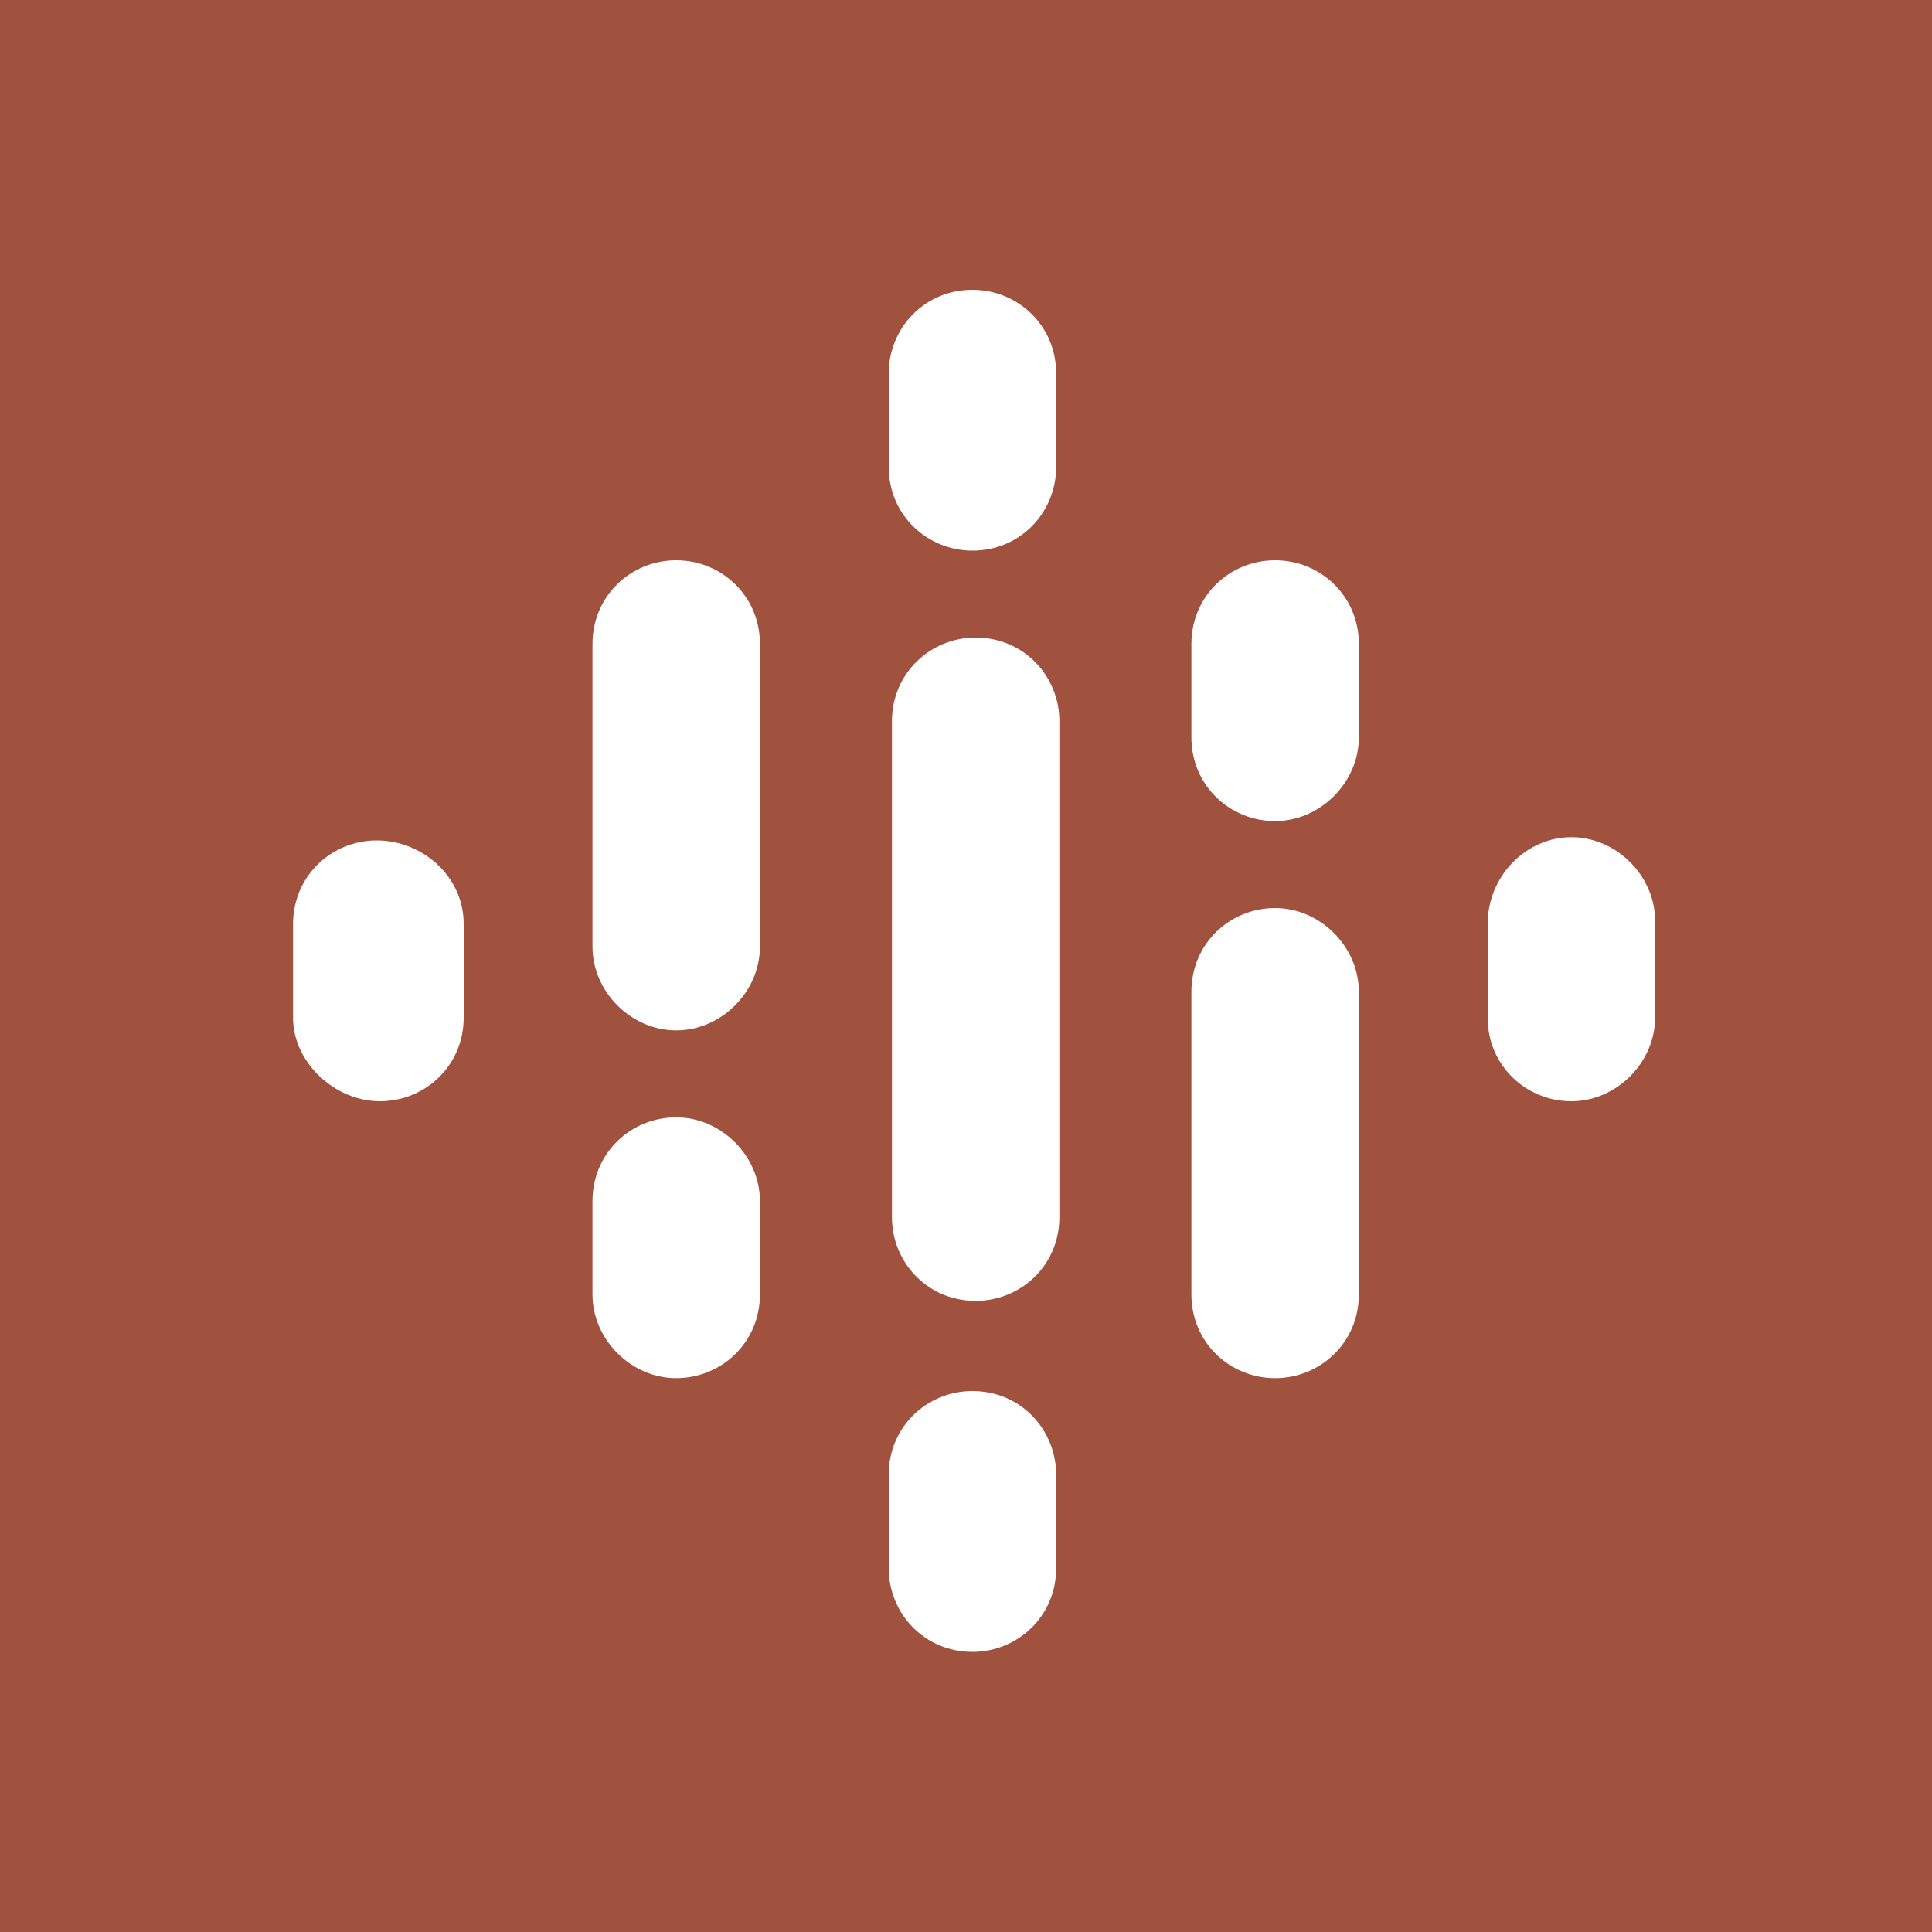
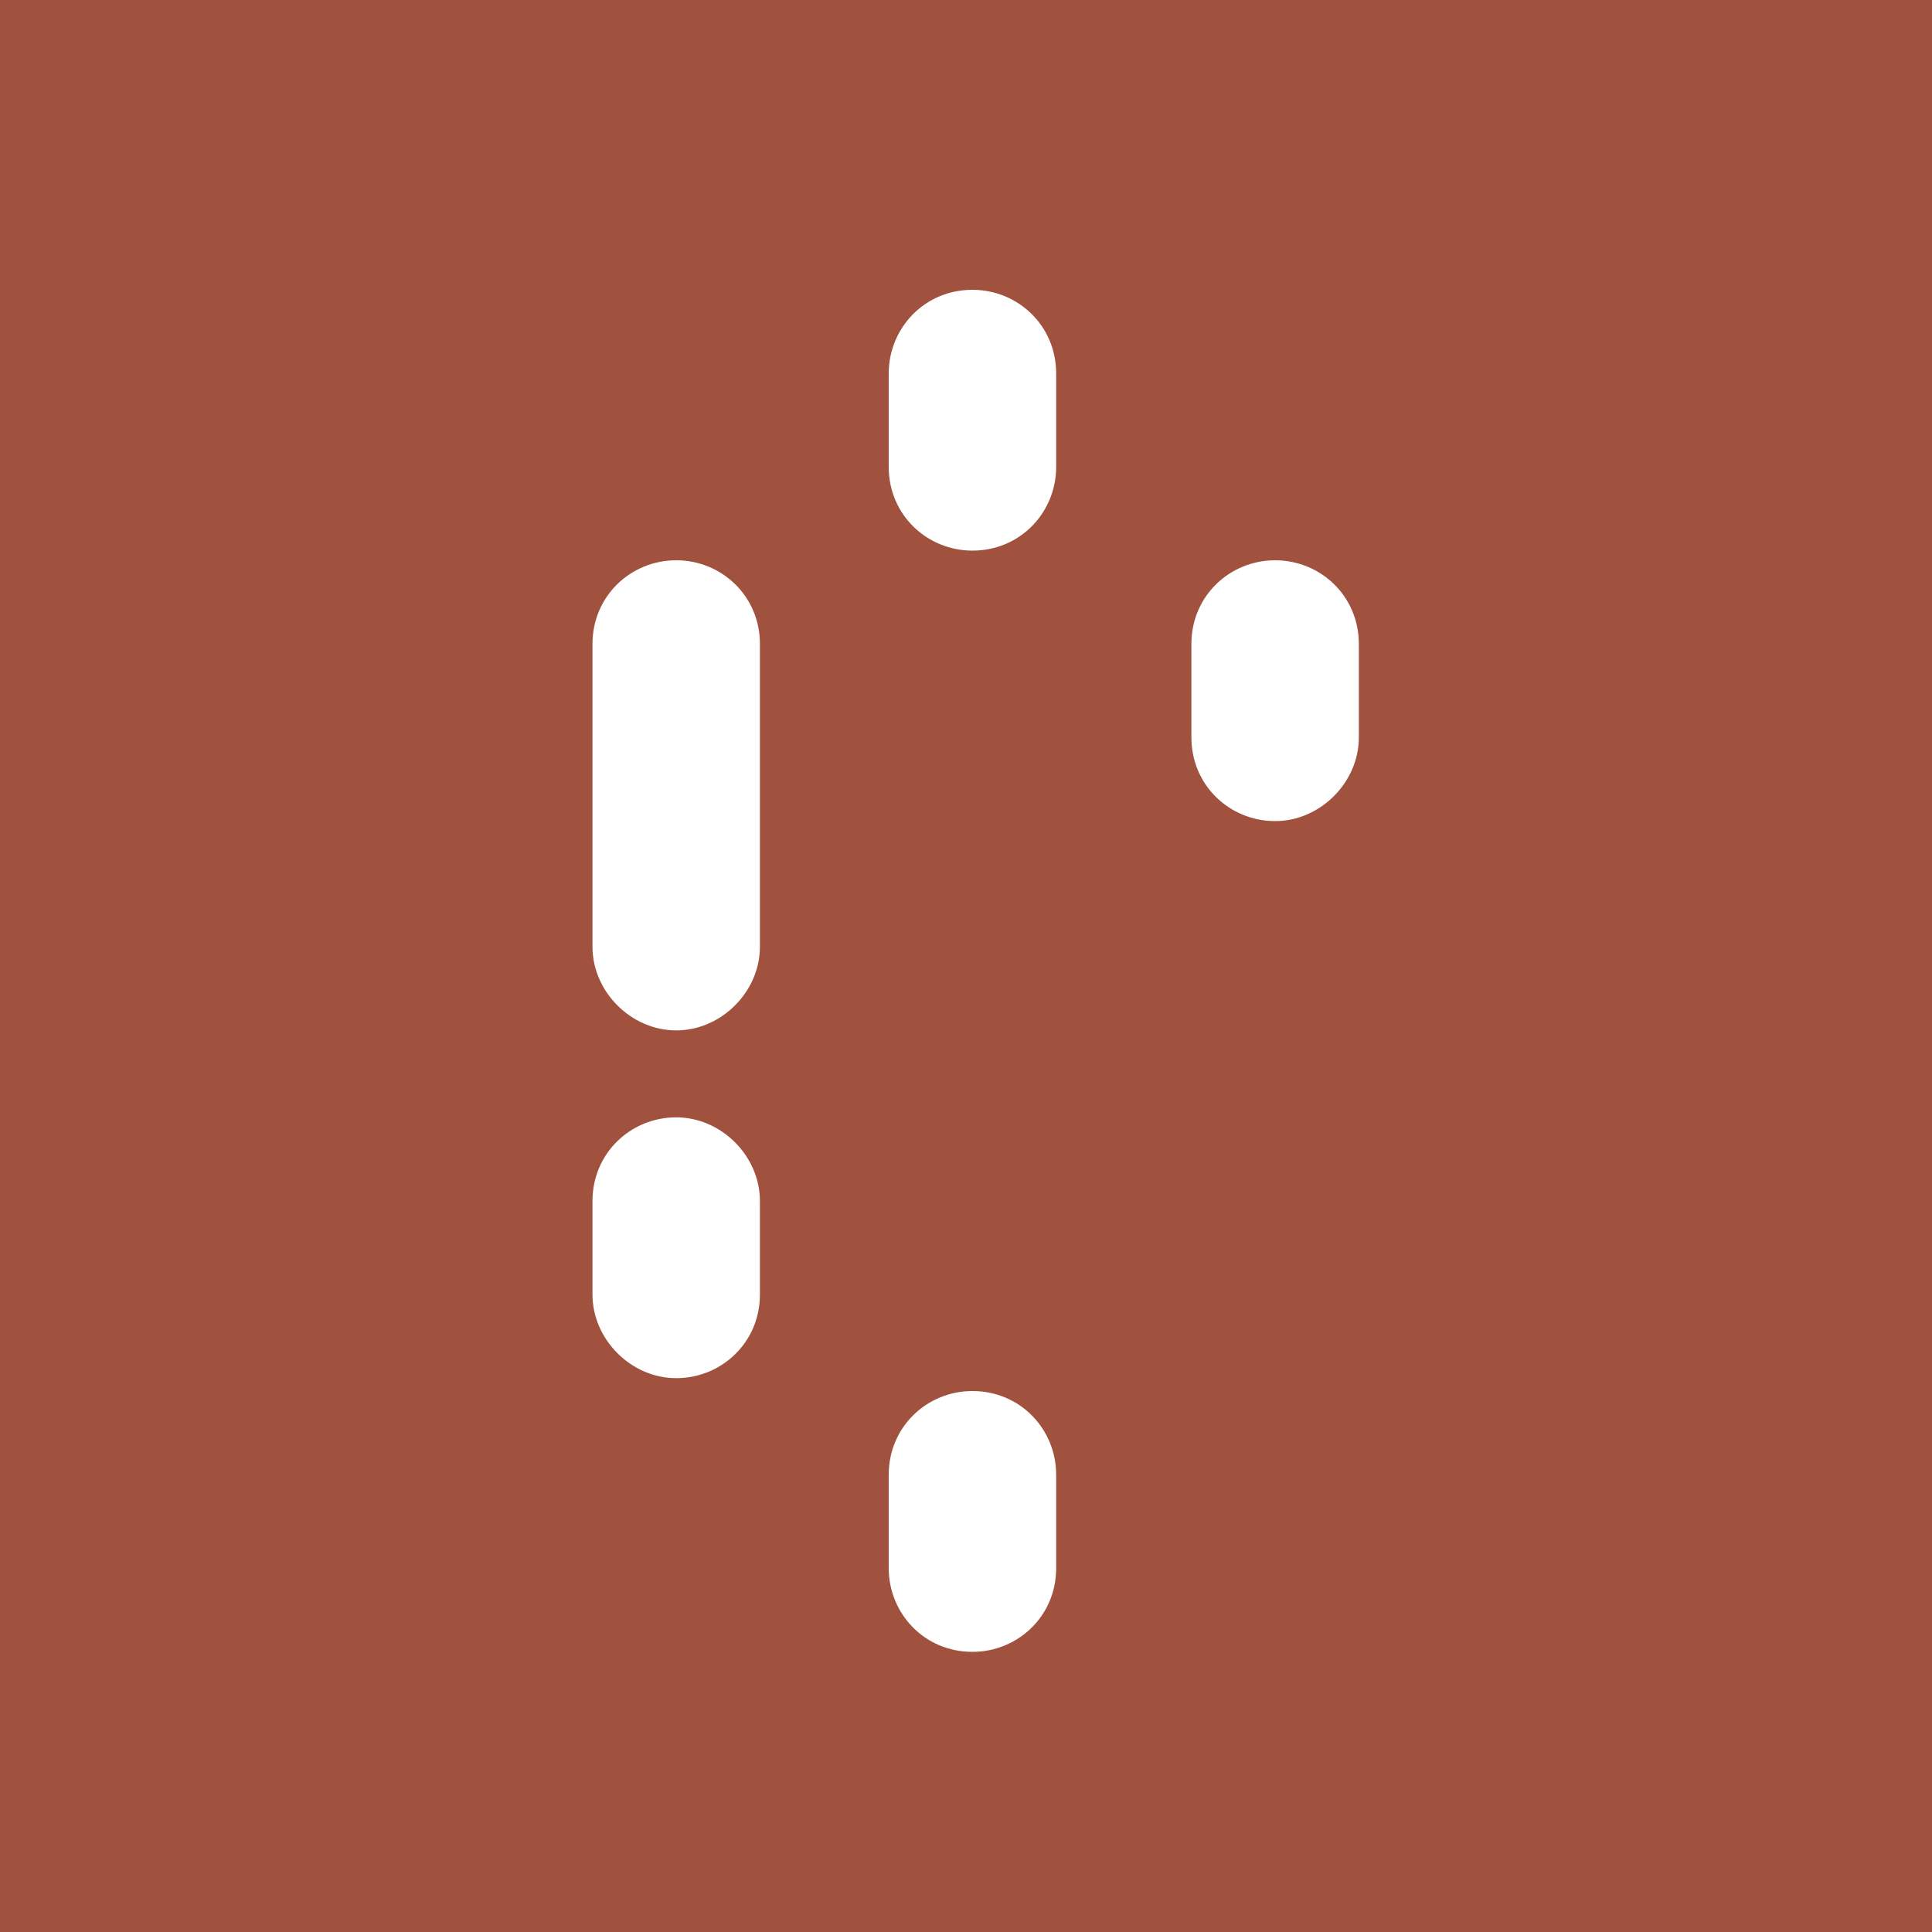
<svg xmlns="http://www.w3.org/2000/svg" version="1.1" id="Layer_1" x="0px" y="0px" viewBox="0 0 60 60" style="enable-background:new 0 0 60 60;" xml:space="preserve">
  <style type="text/css">
	.st0{fill:#A0523E;}
	.st1{fill:#FFFFFF;}
</style>
  <rect x="-1.7" y="-1.9" class="st0" width="64" height="64" />
  <g>
-     <path class="st1" d="M14.4,28.7v2.9c0,1.5-1.2,2.6-2.6,2.6S9.1,33,9.1,31.6v-2.9c0-1.5,1.2-2.6,2.6-2.6S14.4,27.2,14.4,28.7   L14.4,28.7z" />
-     <path class="st1" d="M46.2,28.7L46.2,28.7c0-1.5,1.2-2.7,2.6-2.7s2.6,1.2,2.6,2.6v0.1l0,0v2.9l0,0c0,1.4-1.2,2.6-2.6,2.6   c-1.4,0-2.6-1.1-2.6-2.6l0,0V28.7L46.2,28.7L46.2,28.7z" />
    <path class="st1" d="M23.6,37.3v2.9c0,1.5-1.2,2.6-2.6,2.6s-2.6-1.2-2.6-2.6v-2.9c0-1.5,1.2-2.6,2.6-2.6S23.6,35.9,23.6,37.3   L23.6,37.3z M23.6,20v9.4l0,0c0,1.4-1.2,2.6-2.6,2.6s-2.6-1.2-2.6-2.6l0,0V20c0-1.5,1.2-2.6,2.6-2.6S23.6,18.5,23.6,20z" />
    <path class="st1" d="M37,22.9c0,1.5,1.2,2.6,2.6,2.6s2.6-1.2,2.6-2.6V20c0-1.5-1.2-2.6-2.6-2.6S37,18.5,37,20V22.9z" />
    <path class="st1" d="M27.6,14.5c0,1.5,1.2,2.6,2.6,2.6c1.5,0,2.6-1.2,2.6-2.6v-2.9c0-1.5-1.2-2.6-2.6-2.6c-1.5,0-2.6,1.2-2.6,2.6   C27.6,11.6,27.6,14.5,27.6,14.5z M27.6,45.8c0-1.5,1.2-2.6,2.6-2.6c1.5,0,2.6,1.2,2.6,2.6v2.9c0,1.5-1.2,2.6-2.6,2.6   c-1.5,0-2.6-1.2-2.6-2.6C27.6,48.7,27.6,45.8,27.6,45.8z" />
-     <path class="st1" d="M37,30.8c0-1.5,1.2-2.6,2.6-2.6s2.6,1.2,2.6,2.6v9.4c0,1.5-1.2,2.6-2.6,2.6S37,41.7,37,40.2V30.8z" />
-     <path class="st1" d="M32.9,22.4v15.4c0,1.5-1.2,2.6-2.6,2.6c-1.5,0-2.6-1.2-2.6-2.6V22.4c0-1.5,1.2-2.6,2.6-2.6   C31.8,19.8,32.9,21,32.9,22.4z" />
  </g>
</svg>